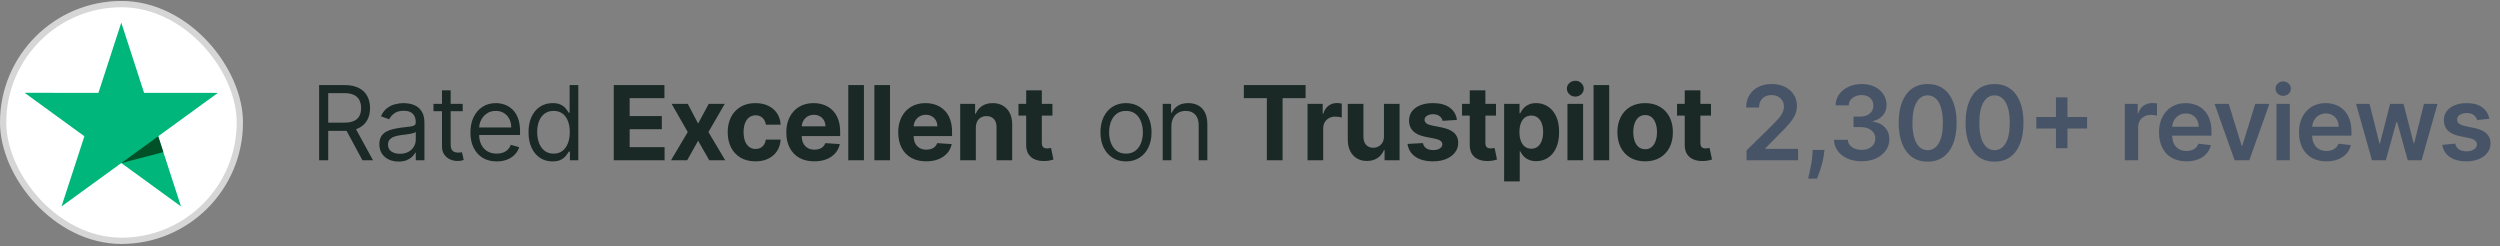
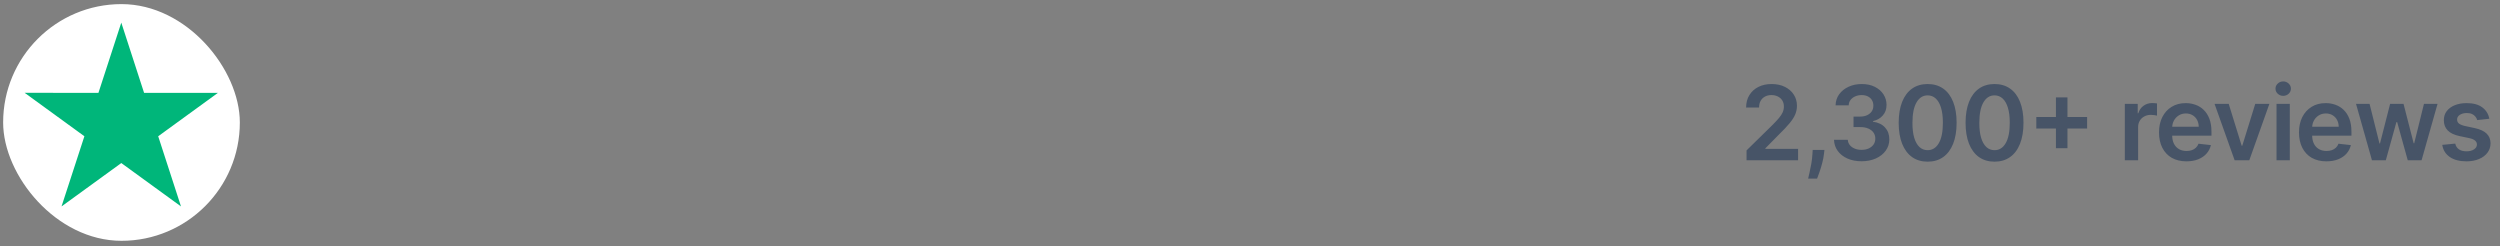
<svg xmlns="http://www.w3.org/2000/svg" width="761" height="75" viewBox="0 0 761 75" fill="none">
  <rect x="0" y="0" width="761" height="75" fill="#808080" stroke="none" />
  <rect x="0.956" y="1.251" width="72.05" height="72.05" rx="36.025" fill="white" />
-   <rect x="0.956" y="1.251" width="72.05" height="72.05" rx="36.025" stroke="#D6D6D6" stroke-width="1.913" />
  <path d="M66.326 28.272H43.861L36.922 6.892L29.962 28.272L7.497 28.25L25.69 41.477L18.729 62.836L36.922 49.631L55.093 62.836L48.154 41.477L66.326 28.272Z" fill="#00B67A" />
-   <path d="M49.715 46.313L48.154 41.477L36.922 49.631L49.715 46.313Z" fill="#005128" />
-   <path d="M97.138 48.776V25.89H104.87C106.658 25.89 108.126 26.196 109.273 26.807C110.42 27.41 111.27 28.241 111.821 29.299C112.372 30.357 112.648 31.56 112.648 32.908C112.648 34.256 112.372 35.452 111.821 36.495C111.27 37.538 110.424 38.358 109.284 38.953C108.144 39.542 106.688 39.836 104.915 39.836H98.657V37.333H104.826C106.047 37.333 107.031 37.154 107.776 36.797C108.528 36.439 109.072 35.933 109.407 35.277C109.75 34.614 109.921 33.824 109.921 32.908C109.921 31.992 109.75 31.191 109.407 30.506C109.064 29.82 108.517 29.291 107.765 28.919C107.012 28.539 106.018 28.349 104.781 28.349H99.909V48.776H97.138ZM107.91 38.495L113.542 48.776H110.323L104.781 38.495H107.91ZM121.33 49.178C120.242 49.178 119.255 48.973 118.368 48.564C117.482 48.146 116.778 47.547 116.256 46.764C115.735 45.975 115.474 45.021 115.474 43.904C115.474 42.92 115.668 42.123 116.055 41.512C116.443 40.894 116.96 40.41 117.609 40.06C118.257 39.71 118.972 39.449 119.754 39.278C120.544 39.099 121.337 38.957 122.134 38.853C123.177 38.719 124.023 38.618 124.671 38.551C125.326 38.477 125.803 38.354 126.101 38.182C126.407 38.011 126.559 37.713 126.559 37.288V37.199C126.559 36.096 126.258 35.24 125.654 34.629C125.058 34.018 124.153 33.713 122.939 33.713C121.68 33.713 120.693 33.988 119.978 34.539C119.262 35.091 118.759 35.679 118.469 36.305L115.966 35.411C116.413 34.368 117.009 33.556 117.754 32.975C118.506 32.386 119.326 31.977 120.212 31.746C121.106 31.508 121.985 31.388 122.849 31.388C123.401 31.388 124.034 31.455 124.749 31.589C125.472 31.716 126.168 31.98 126.839 32.383C127.517 32.785 128.079 33.392 128.526 34.204C128.973 35.016 129.197 36.104 129.197 37.467V48.776H126.559V46.452H126.425C126.246 46.824 125.948 47.223 125.531 47.647C125.114 48.072 124.559 48.433 123.866 48.731C123.173 49.029 122.328 49.178 121.33 49.178ZM121.732 46.809C122.775 46.809 123.654 46.604 124.369 46.195C125.092 45.785 125.636 45.256 126.001 44.608C126.373 43.96 126.559 43.278 126.559 42.563V40.149C126.448 40.283 126.202 40.406 125.822 40.518C125.449 40.622 125.017 40.715 124.526 40.797C124.041 40.872 123.568 40.939 123.106 40.998C122.652 41.05 122.283 41.095 122 41.133C121.315 41.222 120.674 41.367 120.078 41.568C119.49 41.762 119.013 42.056 118.648 42.451C118.29 42.839 118.111 43.367 118.111 44.038C118.111 44.954 118.45 45.647 119.128 46.116C119.814 46.578 120.682 46.809 121.732 46.809ZM140.845 31.612V33.847H131.95V31.612H140.845ZM134.543 27.5H137.18V43.859C137.18 44.604 137.288 45.163 137.504 45.535C137.728 45.9 138.011 46.146 138.353 46.273C138.703 46.392 139.072 46.452 139.46 46.452C139.75 46.452 139.988 46.437 140.175 46.407C140.361 46.37 140.51 46.34 140.622 46.318L141.158 48.687C140.979 48.754 140.73 48.821 140.409 48.888C140.089 48.962 139.683 48.999 139.191 48.999C138.446 48.999 137.716 48.839 137.001 48.519C136.293 48.199 135.705 47.711 135.236 47.055C134.774 46.399 134.543 45.572 134.543 44.574V27.5ZM151.195 49.133C149.541 49.133 148.114 48.768 146.915 48.038C145.723 47.301 144.803 46.273 144.155 44.954C143.514 43.628 143.194 42.086 143.194 40.328C143.194 38.57 143.514 37.02 144.155 35.679C144.803 34.331 145.704 33.281 146.859 32.528C148.021 31.768 149.377 31.388 150.927 31.388C151.821 31.388 152.703 31.537 153.575 31.835C154.447 32.133 155.24 32.617 155.955 33.288C156.67 33.951 157.24 34.83 157.665 35.925C158.09 37.02 158.302 38.369 158.302 39.97V41.088H145.071V38.808H155.62C155.62 37.84 155.426 36.975 155.039 36.216C154.659 35.456 154.115 34.856 153.407 34.417C152.707 33.977 151.88 33.757 150.927 33.757C149.876 33.757 148.967 34.018 148.2 34.539C147.44 35.053 146.855 35.724 146.446 36.551C146.036 37.378 145.831 38.264 145.831 39.211V40.73C145.831 42.026 146.055 43.125 146.502 44.027C146.956 44.921 147.585 45.602 148.39 46.072C149.195 46.533 150.13 46.764 151.195 46.764C151.888 46.764 152.513 46.668 153.072 46.474C153.638 46.273 154.126 45.975 154.536 45.58C154.946 45.178 155.262 44.678 155.486 44.083L158.034 44.798C157.765 45.662 157.315 46.422 156.682 47.077C156.048 47.725 155.266 48.232 154.335 48.597C153.404 48.955 152.357 49.133 151.195 49.133ZM168.165 49.133C166.735 49.133 165.472 48.772 164.377 48.05C163.282 47.319 162.425 46.291 161.807 44.965C161.189 43.632 160.88 42.056 160.88 40.239C160.88 38.436 161.189 36.871 161.807 35.545C162.425 34.219 163.286 33.195 164.388 32.472C165.491 31.75 166.765 31.388 168.21 31.388C169.328 31.388 170.21 31.575 170.858 31.947C171.514 32.312 172.013 32.729 172.356 33.199C172.706 33.66 172.978 34.04 173.172 34.338H173.395V25.89H176.032V48.776H173.485V46.139H173.172C172.978 46.452 172.702 46.846 172.345 47.323C171.987 47.792 171.477 48.213 170.814 48.586C170.151 48.951 169.268 49.133 168.165 49.133ZM168.523 46.764C169.581 46.764 170.475 46.489 171.205 45.938C171.935 45.379 172.49 44.608 172.87 43.624C173.25 42.634 173.44 41.49 173.44 40.194C173.44 38.913 173.254 37.791 172.881 36.83C172.509 35.862 171.957 35.109 171.227 34.573C170.497 34.029 169.596 33.757 168.523 33.757C167.406 33.757 166.474 34.044 165.729 34.618C164.992 35.184 164.437 35.955 164.064 36.931C163.699 37.899 163.517 38.987 163.517 40.194C163.517 41.416 163.703 42.526 164.076 43.524C164.455 44.515 165.014 45.304 165.752 45.893C166.497 46.474 167.42 46.764 168.523 46.764ZM186.828 48.776V25.89H202.249V29.88H191.667V35.333H201.456V39.322H191.667V44.787H202.294V48.776H186.828ZM209.355 31.612L212.506 37.612L215.736 31.612H220.619L215.647 40.194L220.753 48.776H215.892L212.506 42.842L209.176 48.776H204.26L209.355 40.194L204.438 31.612H209.355ZM229.958 49.111C228.199 49.111 226.687 48.739 225.421 47.994C224.162 47.241 223.193 46.198 222.515 44.865C221.845 43.531 221.51 41.997 221.51 40.261C221.51 38.503 221.849 36.961 222.526 35.635C223.212 34.301 224.184 33.262 225.443 32.517C226.702 31.765 228.199 31.388 229.935 31.388C231.433 31.388 232.744 31.66 233.869 32.204C234.994 32.748 235.884 33.511 236.539 34.495C237.195 35.478 237.556 36.633 237.623 37.959H233.131C233.005 37.102 232.669 36.413 232.125 35.892C231.589 35.363 230.885 35.098 230.013 35.098C229.276 35.098 228.632 35.299 228.08 35.702C227.536 36.096 227.112 36.674 226.806 37.434C226.501 38.194 226.348 39.114 226.348 40.194C226.348 41.289 226.497 42.22 226.795 42.987C227.101 43.755 227.529 44.34 228.08 44.742C228.632 45.144 229.276 45.345 230.013 45.345C230.557 45.345 231.045 45.233 231.477 45.01C231.917 44.787 232.278 44.462 232.561 44.038C232.852 43.606 233.042 43.088 233.131 42.485H237.623C237.549 43.796 237.191 44.95 236.551 45.949C235.917 46.94 235.042 47.714 233.925 48.273C232.807 48.832 231.485 49.111 229.958 49.111ZM247.864 49.111C246.098 49.111 244.579 48.754 243.305 48.038C242.038 47.316 241.062 46.295 240.377 44.977C239.692 43.651 239.349 42.082 239.349 40.272C239.349 38.507 239.692 36.957 240.377 35.623C241.062 34.29 242.027 33.251 243.271 32.506C244.523 31.761 245.99 31.388 247.674 31.388C248.806 31.388 249.861 31.571 250.836 31.936C251.82 32.293 252.677 32.834 253.407 33.556C254.144 34.279 254.718 35.188 255.127 36.283C255.537 37.37 255.742 38.644 255.742 40.104V41.412H241.249V38.462H251.261C251.261 37.776 251.112 37.169 250.814 36.64C250.516 36.111 250.103 35.698 249.574 35.4C249.052 35.094 248.445 34.942 247.752 34.942C247.03 34.942 246.389 35.109 245.83 35.445C245.279 35.772 244.847 36.216 244.534 36.774C244.221 37.326 244.061 37.94 244.053 38.618V41.423C244.053 42.272 244.21 43.006 244.523 43.624C244.843 44.243 245.294 44.719 245.875 45.055C246.456 45.39 247.145 45.558 247.942 45.558C248.471 45.558 248.955 45.483 249.395 45.334C249.834 45.185 250.211 44.962 250.524 44.664C250.836 44.366 251.075 44.001 251.239 43.569L255.642 43.859C255.418 44.917 254.96 45.841 254.267 46.63C253.582 47.413 252.695 48.023 251.607 48.463C250.527 48.895 249.279 49.111 247.864 49.111ZM262.98 25.89V48.776H258.219V25.89H262.98ZM270.924 25.89V48.776H266.164V25.89H270.924ZM281.93 49.111C280.165 49.111 278.645 48.754 277.371 48.038C276.104 47.316 275.129 46.295 274.443 44.977C273.758 43.651 273.415 42.082 273.415 40.272C273.415 38.507 273.758 36.957 274.443 35.623C275.129 34.29 276.093 33.251 277.337 32.506C278.589 31.761 280.056 31.388 281.74 31.388C282.872 31.388 283.927 31.571 284.903 31.936C285.886 32.293 286.743 32.834 287.473 33.556C288.21 34.279 288.784 35.188 289.194 36.283C289.603 37.37 289.808 38.644 289.808 40.104V41.412H275.315V38.462H285.327C285.327 37.776 285.178 37.169 284.88 36.64C284.582 36.111 284.169 35.698 283.64 35.4C283.118 35.094 282.511 34.942 281.818 34.942C281.096 34.942 280.455 35.109 279.896 35.445C279.345 35.772 278.913 36.216 278.6 36.774C278.287 37.326 278.127 37.94 278.12 38.618V41.423C278.12 42.272 278.276 43.006 278.589 43.624C278.909 44.243 279.36 44.719 279.941 45.055C280.522 45.39 281.211 45.558 282.008 45.558C282.537 45.558 283.021 45.483 283.461 45.334C283.901 45.185 284.277 44.962 284.59 44.664C284.903 44.366 285.141 44.001 285.305 43.569L289.708 43.859C289.484 44.917 289.026 45.841 288.333 46.63C287.648 47.413 286.761 48.023 285.674 48.463C284.593 48.895 283.346 49.111 281.93 49.111ZM297.046 38.853V48.776H292.285V31.612H296.822V34.64H297.023C297.403 33.642 298.04 32.852 298.934 32.271C299.828 31.683 300.912 31.388 302.186 31.388C303.378 31.388 304.417 31.649 305.304 32.17C306.19 32.692 306.879 33.437 307.371 34.405C307.863 35.366 308.108 36.514 308.108 37.847V48.776H303.348V38.696C303.356 37.646 303.087 36.827 302.544 36.238C302 35.642 301.251 35.344 300.297 35.344C299.657 35.344 299.091 35.482 298.599 35.758C298.115 36.033 297.735 36.435 297.459 36.964C297.191 37.486 297.053 38.115 297.046 38.853ZM320.361 31.612V35.188H310.024V31.612H320.361ZM312.371 27.5H317.131V43.502C317.131 43.941 317.198 44.284 317.332 44.529C317.466 44.768 317.653 44.936 317.891 45.032C318.137 45.129 318.42 45.178 318.74 45.178C318.964 45.178 319.187 45.159 319.411 45.122C319.634 45.077 319.806 45.044 319.925 45.021L320.673 48.564C320.435 48.638 320.1 48.724 319.668 48.821C319.236 48.925 318.71 48.988 318.092 49.011C316.945 49.055 315.939 48.903 315.075 48.552C314.218 48.202 313.552 47.658 313.075 46.921C312.598 46.183 312.363 45.252 312.371 44.127V27.5Z" fill="#1A2925" />
-   <path d="M342.753 49.133C341.203 49.133 339.844 48.765 338.674 48.027C337.512 47.29 336.603 46.258 335.948 44.932C335.299 43.606 334.975 42.056 334.975 40.283C334.975 38.495 335.299 36.935 335.948 35.601C336.603 34.268 337.512 33.232 338.674 32.495C339.844 31.757 341.203 31.388 342.753 31.388C344.302 31.388 345.658 31.757 346.82 32.495C347.99 33.232 348.899 34.268 349.547 35.601C350.203 36.935 350.53 38.495 350.53 40.283C350.53 42.056 350.203 43.606 349.547 44.932C348.899 46.258 347.99 47.29 346.82 48.027C345.658 48.765 344.302 49.133 342.753 49.133ZM342.753 46.764C343.93 46.764 344.898 46.463 345.658 45.859C346.418 45.256 346.981 44.462 347.346 43.479C347.711 42.496 347.893 41.431 347.893 40.283C347.893 39.136 347.711 38.067 347.346 37.076C346.981 36.085 346.418 35.285 345.658 34.674C344.898 34.063 343.93 33.757 342.753 33.757C341.576 33.757 340.607 34.063 339.847 34.674C339.088 35.285 338.525 36.085 338.16 37.076C337.795 38.067 337.613 39.136 337.613 40.283C337.613 41.431 337.795 42.496 338.16 43.479C338.525 44.462 339.088 45.256 339.847 45.859C340.607 46.463 341.576 46.764 342.753 46.764ZM356.564 38.451V48.776H353.927V31.612H356.474V34.294H356.698C357.1 33.422 357.711 32.722 358.531 32.193C359.35 31.657 360.408 31.388 361.704 31.388C362.866 31.388 363.883 31.627 364.755 32.103C365.626 32.573 366.304 33.288 366.789 34.249C367.273 35.203 367.515 36.409 367.515 37.87V48.776H364.878V38.048C364.878 36.7 364.528 35.65 363.827 34.897C363.127 34.137 362.166 33.757 360.944 33.757C360.102 33.757 359.35 33.94 358.687 34.305C358.031 34.67 357.514 35.203 357.134 35.903C356.754 36.603 356.564 37.452 356.564 38.451ZM378.629 29.88V25.89H397.425V29.88H390.418V48.776H385.636V29.88H378.629ZM398.019 48.776V31.612H402.634V34.606H402.813C403.126 33.541 403.651 32.737 404.389 32.193C405.126 31.642 405.975 31.366 406.936 31.366C407.175 31.366 407.432 31.381 407.707 31.411C407.983 31.44 408.225 31.481 408.434 31.534V35.758C408.21 35.691 407.901 35.631 407.506 35.579C407.111 35.527 406.75 35.501 406.422 35.501C405.722 35.501 405.096 35.653 404.545 35.959C404.001 36.257 403.569 36.674 403.249 37.21C402.936 37.747 402.779 38.365 402.779 39.065V48.776H398.019ZM421.273 41.468V31.612H426.033V48.776H421.462V45.658H421.284C420.896 46.664 420.252 47.472 419.35 48.083C418.457 48.694 417.365 48.999 416.076 48.999C414.929 48.999 413.92 48.739 413.048 48.217C412.176 47.696 411.495 46.954 411.003 45.993C410.519 45.032 410.273 43.881 410.266 42.541V31.612H415.026V41.691C415.033 42.704 415.305 43.505 415.842 44.094C416.378 44.682 417.097 44.977 417.998 44.977C418.572 44.977 419.108 44.846 419.608 44.585C420.107 44.317 420.509 43.922 420.814 43.401C421.127 42.879 421.28 42.235 421.273 41.468ZM443.492 36.506L439.134 36.774C439.06 36.402 438.9 36.067 438.654 35.769C438.408 35.463 438.084 35.221 437.682 35.042C437.287 34.856 436.814 34.763 436.262 34.763C435.525 34.763 434.903 34.919 434.396 35.232C433.89 35.538 433.636 35.947 433.636 36.462C433.636 36.871 433.8 37.218 434.128 37.501C434.456 37.784 435.018 38.011 435.815 38.182L438.922 38.808C440.591 39.151 441.835 39.702 442.654 40.462C443.474 41.222 443.883 42.22 443.883 43.457C443.883 44.582 443.552 45.569 442.889 46.418C442.233 47.267 441.332 47.93 440.185 48.407C439.045 48.876 437.73 49.111 436.24 49.111C433.968 49.111 432.158 48.638 430.809 47.692C429.468 46.738 428.682 45.442 428.451 43.803L433.134 43.557C433.275 44.25 433.618 44.779 434.162 45.144C434.705 45.502 435.402 45.681 436.251 45.681C437.086 45.681 437.756 45.52 438.263 45.2C438.777 44.872 439.037 44.451 439.045 43.937C439.037 43.505 438.855 43.151 438.497 42.876C438.14 42.593 437.588 42.377 436.843 42.228L433.871 41.635C432.195 41.3 430.947 40.719 430.128 39.892C429.316 39.065 428.91 38.011 428.91 36.73C428.91 35.627 429.208 34.677 429.804 33.88C430.407 33.083 431.252 32.468 432.34 32.036C433.435 31.604 434.717 31.388 436.184 31.388C438.352 31.388 440.058 31.846 441.302 32.763C442.554 33.679 443.284 34.927 443.492 36.506ZM455.381 31.612V35.188H445.045V31.612H455.381ZM447.391 27.5H452.152V43.502C452.152 43.941 452.219 44.284 452.353 44.529C452.487 44.768 452.673 44.936 452.912 45.032C453.158 45.129 453.441 45.178 453.761 45.178C453.984 45.178 454.208 45.159 454.431 45.122C454.655 45.077 454.826 45.044 454.945 45.021L455.694 48.564C455.456 48.638 455.121 48.724 454.688 48.821C454.256 48.925 453.731 48.988 453.113 49.011C451.966 49.055 450.96 48.903 450.096 48.552C449.239 48.202 448.572 47.658 448.095 46.921C447.619 46.183 447.384 45.252 447.391 44.127V27.5ZM457.853 55.212V31.612H462.546V34.495H462.758C462.967 34.033 463.269 33.564 463.664 33.087C464.066 32.603 464.587 32.2 465.228 31.88C465.876 31.552 466.681 31.388 467.642 31.388C468.893 31.388 470.048 31.716 471.106 32.372C472.164 33.02 473.009 33.999 473.643 35.31C474.276 36.614 474.592 38.249 474.592 40.216C474.592 42.131 474.283 43.747 473.665 45.066C473.054 46.377 472.22 47.372 471.162 48.05C470.111 48.72 468.934 49.055 467.631 49.055C466.707 49.055 465.921 48.903 465.273 48.597C464.632 48.292 464.107 47.908 463.697 47.446C463.287 46.977 462.975 46.504 462.758 46.027H462.613V55.212H457.853ZM462.513 40.194C462.513 41.214 462.654 42.105 462.937 42.864C463.22 43.624 463.63 44.217 464.166 44.641C464.703 45.059 465.355 45.267 466.122 45.267C466.897 45.267 467.552 45.055 468.089 44.63C468.625 44.198 469.031 43.602 469.307 42.842C469.59 42.075 469.731 41.192 469.731 40.194C469.731 39.203 469.594 38.331 469.318 37.579C469.042 36.827 468.636 36.238 468.1 35.813C467.564 35.389 466.904 35.176 466.122 35.176C465.347 35.176 464.692 35.381 464.155 35.791C463.626 36.201 463.22 36.782 462.937 37.534C462.654 38.287 462.513 39.173 462.513 40.194ZM477.137 48.776V31.612H481.897V48.776H477.137ZM479.528 29.399C478.82 29.399 478.213 29.165 477.706 28.695C477.207 28.218 476.958 27.648 476.958 26.985C476.958 26.33 477.207 25.767 477.706 25.298C478.213 24.821 478.82 24.583 479.528 24.583C480.236 24.583 480.839 24.821 481.338 25.298C481.845 25.767 482.098 26.33 482.098 26.985C482.098 27.648 481.845 28.218 481.338 28.695C480.839 29.165 480.236 29.399 479.528 29.399ZM489.841 25.89V48.776H485.081V25.89H489.841ZM500.78 49.111C499.045 49.111 497.543 48.742 496.277 48.005C495.018 47.26 494.046 46.224 493.36 44.898C492.675 43.565 492.332 42.019 492.332 40.261C492.332 38.488 492.675 36.938 493.36 35.612C494.046 34.279 495.018 33.243 496.277 32.506C497.543 31.761 499.045 31.388 500.78 31.388C502.516 31.388 504.014 31.761 505.273 32.506C506.539 33.243 507.515 34.279 508.2 35.612C508.886 36.938 509.228 38.488 509.228 40.261C509.228 42.019 508.886 43.565 508.2 44.898C507.515 46.224 506.539 47.26 505.273 48.005C504.014 48.742 502.516 49.111 500.78 49.111ZM500.803 45.423C501.592 45.423 502.252 45.2 502.781 44.753C503.31 44.299 503.708 43.68 503.976 42.898C504.252 42.116 504.39 41.226 504.39 40.227C504.39 39.229 504.252 38.339 503.976 37.557C503.708 36.774 503.31 36.156 502.781 35.702C502.252 35.247 501.592 35.02 500.803 35.02C500.006 35.02 499.335 35.247 498.791 35.702C498.255 36.156 497.849 36.774 497.573 37.557C497.305 38.339 497.171 39.229 497.171 40.227C497.171 41.226 497.305 42.116 497.573 42.898C497.849 43.68 498.255 44.299 498.791 44.753C499.335 45.2 500.006 45.423 500.803 45.423ZM520.824 31.612V35.188H510.487V31.612H520.824ZM512.834 27.5H517.594V43.502C517.594 43.941 517.662 44.284 517.796 44.529C517.93 44.768 518.116 44.936 518.354 45.032C518.6 45.129 518.883 45.178 519.204 45.178C519.427 45.178 519.651 45.159 519.874 45.122C520.098 45.077 520.269 45.044 520.388 45.021L521.137 48.564C520.898 48.638 520.563 48.724 520.131 48.821C519.699 48.925 519.174 48.988 518.555 49.011C517.408 49.055 516.403 48.903 515.538 48.552C514.682 48.202 514.015 47.658 513.538 46.921C513.061 46.183 512.827 45.252 512.834 44.127V27.5Z" fill="#1A2925" />
  <path d="M531.65 48.776V45.781L539.596 37.992C540.355 37.225 540.989 36.544 541.495 35.947C542.002 35.352 542.382 34.774 542.635 34.215C542.888 33.657 543.015 33.061 543.015 32.428C543.015 31.705 542.851 31.087 542.523 30.573C542.196 30.051 541.745 29.649 541.171 29.366C540.598 29.083 539.946 28.941 539.216 28.941C538.463 28.941 537.804 29.098 537.238 29.41C536.672 29.716 536.232 30.152 535.919 30.718C535.614 31.284 535.461 31.958 535.461 32.74H531.516C531.516 31.288 531.848 30.025 532.511 28.952C533.174 27.88 534.087 27.049 535.249 26.46C536.418 25.872 537.759 25.578 539.272 25.578C540.806 25.578 542.155 25.864 543.317 26.438C544.479 27.012 545.38 27.797 546.021 28.796C546.669 29.794 546.993 30.934 546.993 32.215C546.993 33.072 546.829 33.914 546.501 34.741C546.174 35.568 545.596 36.484 544.769 37.49C543.95 38.495 542.799 39.713 541.316 41.144L537.372 45.155V45.312H547.34V48.776H531.65ZM555.359 45.647L555.214 46.876C555.11 47.815 554.924 48.768 554.655 49.737C554.395 50.713 554.119 51.611 553.828 52.43C553.538 53.249 553.303 53.894 553.124 54.363H550.398C550.502 53.909 550.644 53.29 550.822 52.508C551.009 51.726 551.187 50.847 551.359 49.871C551.53 48.895 551.646 47.904 551.705 46.899L551.783 45.647H555.359ZM566.662 49.089C565.052 49.089 563.622 48.813 562.371 48.262C561.126 47.711 560.143 46.943 559.421 45.96C558.698 44.977 558.314 43.84 558.27 42.552H562.471C562.508 43.17 562.713 43.71 563.086 44.172C563.458 44.626 563.954 44.98 564.572 45.233C565.19 45.487 565.883 45.614 566.65 45.614C567.47 45.614 568.196 45.472 568.829 45.189C569.463 44.898 569.958 44.496 570.316 43.982C570.673 43.468 570.848 42.876 570.841 42.205C570.848 41.512 570.67 40.901 570.305 40.373C569.939 39.844 569.411 39.43 568.718 39.132C568.032 38.834 567.205 38.685 566.237 38.685H564.214V35.489H566.237C567.034 35.489 567.731 35.352 568.327 35.076C568.93 34.8 569.403 34.413 569.746 33.914C570.088 33.407 570.256 32.822 570.249 32.159C570.256 31.511 570.111 30.949 569.813 30.472C569.522 29.988 569.109 29.611 568.572 29.343C568.044 29.075 567.421 28.941 566.706 28.941C566.006 28.941 565.358 29.068 564.762 29.321C564.166 29.574 563.685 29.936 563.32 30.405C562.955 30.867 562.762 31.418 562.739 32.059H558.75C558.78 30.777 559.149 29.652 559.856 28.684C560.571 27.708 561.525 26.948 562.717 26.404C563.909 25.853 565.246 25.578 566.729 25.578C568.256 25.578 569.582 25.864 570.707 26.438C571.839 27.004 572.714 27.768 573.333 28.729C573.951 29.69 574.26 30.751 574.26 31.913C574.268 33.202 573.888 34.282 573.121 35.154C572.361 36.026 571.362 36.596 570.126 36.864V37.043C571.735 37.266 572.968 37.862 573.825 38.831C574.689 39.791 575.117 40.987 575.11 42.418C575.11 43.699 574.745 44.846 574.014 45.859C573.292 46.865 572.294 47.655 571.02 48.228C569.753 48.802 568.301 49.089 566.662 49.089ZM586.775 49.212C584.935 49.212 583.356 48.746 582.037 47.815C580.726 46.876 579.716 45.524 579.009 43.758C578.308 41.986 577.958 39.851 577.958 37.355C577.966 34.86 578.32 32.737 579.02 30.986C579.728 29.228 580.737 27.887 582.048 26.963C583.367 26.039 584.942 25.578 586.775 25.578C588.608 25.578 590.183 26.039 591.502 26.963C592.82 27.887 593.83 29.228 594.53 30.986C595.238 32.744 595.592 34.867 595.592 37.355C595.592 39.859 595.238 41.997 594.53 43.77C593.83 45.535 592.82 46.884 591.502 47.815C590.191 48.746 588.615 49.212 586.775 49.212ZM586.775 45.714C588.205 45.714 589.334 45.01 590.161 43.602C590.995 42.187 591.412 40.104 591.412 37.355C591.412 35.538 591.222 34.011 590.843 32.774C590.463 31.537 589.926 30.606 589.233 29.98C588.541 29.347 587.721 29.03 586.775 29.03C585.352 29.03 584.227 29.738 583.4 31.154C582.573 32.562 582.156 34.629 582.149 37.355C582.141 39.181 582.324 40.715 582.696 41.959C583.076 43.203 583.613 44.142 584.305 44.775C584.998 45.401 585.821 45.714 586.775 45.714ZM607.134 49.212C605.294 49.212 603.715 48.746 602.396 47.815C601.085 46.876 600.076 45.524 599.368 43.758C598.668 41.986 598.318 39.851 598.318 37.355C598.325 34.86 598.679 32.737 599.379 30.986C600.087 29.228 601.096 27.887 602.407 26.963C603.726 26.039 605.302 25.578 607.134 25.578C608.967 25.578 610.543 26.039 611.861 26.963C613.18 27.887 614.189 29.228 614.889 30.986C615.597 32.744 615.951 34.867 615.951 37.355C615.951 39.859 615.597 41.997 614.889 43.77C614.189 45.535 613.18 46.884 611.861 47.815C610.55 48.746 608.974 49.212 607.134 49.212ZM607.134 45.714C608.565 45.714 609.693 45.01 610.52 43.602C611.355 42.187 611.772 40.104 611.772 37.355C611.772 35.538 611.582 34.011 611.202 32.774C610.822 31.537 610.286 30.606 609.593 29.98C608.9 29.347 608.08 29.03 607.134 29.03C605.711 29.03 604.586 29.738 603.76 31.154C602.933 32.562 602.515 34.629 602.508 37.355C602.501 39.181 602.683 40.715 603.056 41.959C603.436 43.203 603.972 44.142 604.665 44.775C605.358 45.401 606.181 45.714 607.134 45.714ZM625.829 45.111V29.645H629.337V45.111H625.829ZM619.85 39.132V35.623H635.316V39.132H619.85ZM646.799 48.776V31.612H650.721V34.472H650.9C651.213 33.482 651.749 32.718 652.509 32.182C653.276 31.638 654.152 31.366 655.135 31.366C655.359 31.366 655.608 31.377 655.884 31.399C656.167 31.414 656.401 31.44 656.588 31.478V35.199C656.416 35.139 656.144 35.087 655.772 35.042C655.407 34.99 655.053 34.964 654.71 34.964C653.973 34.964 653.31 35.124 652.721 35.445C652.14 35.758 651.682 36.193 651.347 36.752C651.012 37.311 650.844 37.955 650.844 38.685V48.776H646.799ZM665.538 49.111C663.817 49.111 662.331 48.754 661.079 48.038C659.835 47.316 658.878 46.295 658.207 44.977C657.537 43.651 657.202 42.09 657.202 40.294C657.202 38.529 657.537 36.979 658.207 35.646C658.885 34.305 659.831 33.262 661.046 32.517C662.26 31.765 663.687 31.388 665.325 31.388C666.383 31.388 667.382 31.56 668.32 31.902C669.266 32.237 670.101 32.759 670.823 33.467C671.553 34.175 672.127 35.076 672.544 36.171C672.961 37.259 673.17 38.555 673.17 40.06V41.3H659.101V38.574H669.292C669.285 37.799 669.117 37.11 668.79 36.506C668.462 35.895 668.004 35.415 667.415 35.065C666.834 34.715 666.156 34.539 665.381 34.539C664.554 34.539 663.828 34.741 663.202 35.143C662.577 35.538 662.089 36.059 661.738 36.707C661.396 37.348 661.221 38.052 661.213 38.819V41.2C661.213 42.198 661.396 43.054 661.761 43.77C662.126 44.477 662.636 45.021 663.292 45.401C663.947 45.774 664.715 45.96 665.594 45.96C666.182 45.96 666.715 45.878 667.192 45.714C667.668 45.543 668.082 45.293 668.432 44.965C668.782 44.638 669.047 44.232 669.225 43.747L673.002 44.172C672.764 45.17 672.31 46.042 671.639 46.787C670.976 47.524 670.127 48.098 669.091 48.508C668.056 48.91 666.871 49.111 665.538 49.111ZM690.803 31.612L684.69 48.776H680.22L674.108 31.612H678.421L682.366 44.362H682.545L686.5 31.612H690.803ZM692.973 48.776V31.612H697.018V48.776H692.973ZM695.006 29.176C694.366 29.176 693.814 28.963 693.352 28.539C692.891 28.107 692.66 27.589 692.66 26.985C692.66 26.375 692.891 25.857 693.352 25.432C693.814 25 694.366 24.784 695.006 24.784C695.654 24.784 696.206 25 696.66 25.432C697.122 25.857 697.353 26.375 697.353 26.985C697.353 27.589 697.122 28.107 696.66 28.539C696.206 28.963 695.654 29.176 695.006 29.176ZM708.147 49.111C706.426 49.111 704.94 48.754 703.688 48.038C702.444 47.316 701.487 46.295 700.816 44.977C700.146 43.651 699.811 42.09 699.811 40.294C699.811 38.529 700.146 36.979 700.816 35.646C701.494 34.305 702.44 33.262 703.655 32.517C704.869 31.765 706.296 31.388 707.934 31.388C708.992 31.388 709.991 31.56 710.929 31.902C711.875 32.237 712.71 32.759 713.432 33.467C714.162 34.175 714.736 35.076 715.153 36.171C715.57 37.259 715.779 38.555 715.779 40.06V41.3H701.71V38.574H711.901C711.894 37.799 711.726 37.11 711.399 36.506C711.071 35.895 710.613 35.415 710.024 35.065C709.443 34.715 708.765 34.539 707.99 34.539C707.163 34.539 706.437 34.741 705.811 35.143C705.186 35.538 704.698 36.059 704.347 36.707C704.005 37.348 703.83 38.052 703.822 38.819V41.2C703.822 42.198 704.005 43.054 704.37 43.77C704.735 44.477 705.245 45.021 705.901 45.401C706.556 45.774 707.324 45.96 708.203 45.96C708.791 45.96 709.324 45.878 709.801 45.714C710.277 45.543 710.691 45.293 711.041 44.965C711.391 44.638 711.656 44.232 711.834 43.747L715.611 44.172C715.373 45.17 714.919 46.042 714.248 46.787C713.585 47.524 712.736 48.098 711.7 48.508C710.665 48.91 709.48 49.111 708.147 49.111ZM722.022 48.776L717.172 31.612H721.296L724.313 43.68H724.469L727.553 31.612H731.632L734.716 43.613H734.884L737.856 31.612H741.991L737.13 48.776H732.917L729.699 37.177H729.464L726.246 48.776H722.022ZM757.752 36.149L754.064 36.551C753.96 36.178 753.777 35.828 753.517 35.501C753.263 35.173 752.921 34.908 752.489 34.707C752.057 34.506 751.528 34.405 750.902 34.405C750.06 34.405 749.352 34.588 748.779 34.953C748.212 35.318 747.933 35.791 747.941 36.372C747.933 36.871 748.116 37.277 748.488 37.59C748.868 37.903 749.494 38.16 750.365 38.361L753.293 38.987C754.917 39.337 756.124 39.892 756.914 40.652C757.711 41.412 758.113 42.406 758.121 43.636C758.113 44.716 757.797 45.669 757.171 46.496C756.552 47.316 755.692 47.956 754.589 48.418C753.487 48.88 752.22 49.111 750.79 49.111C748.689 49.111 746.998 48.672 745.717 47.792C744.435 46.906 743.672 45.673 743.426 44.094L747.371 43.714C747.549 44.489 747.929 45.073 748.51 45.468C749.092 45.863 749.848 46.06 750.779 46.06C751.74 46.06 752.511 45.863 753.092 45.468C753.681 45.073 753.975 44.585 753.975 44.004C753.975 43.513 753.785 43.107 753.405 42.786C753.032 42.466 752.451 42.22 751.662 42.049L748.734 41.434C747.088 41.092 745.87 40.514 745.08 39.702C744.29 38.883 743.899 37.847 743.907 36.596C743.899 35.538 744.186 34.621 744.767 33.847C745.356 33.065 746.171 32.461 747.214 32.036C748.265 31.604 749.475 31.388 750.846 31.388C752.857 31.388 754.44 31.817 755.595 32.673C756.757 33.53 757.476 34.688 757.752 36.149Z" fill="#475467" />
</svg>